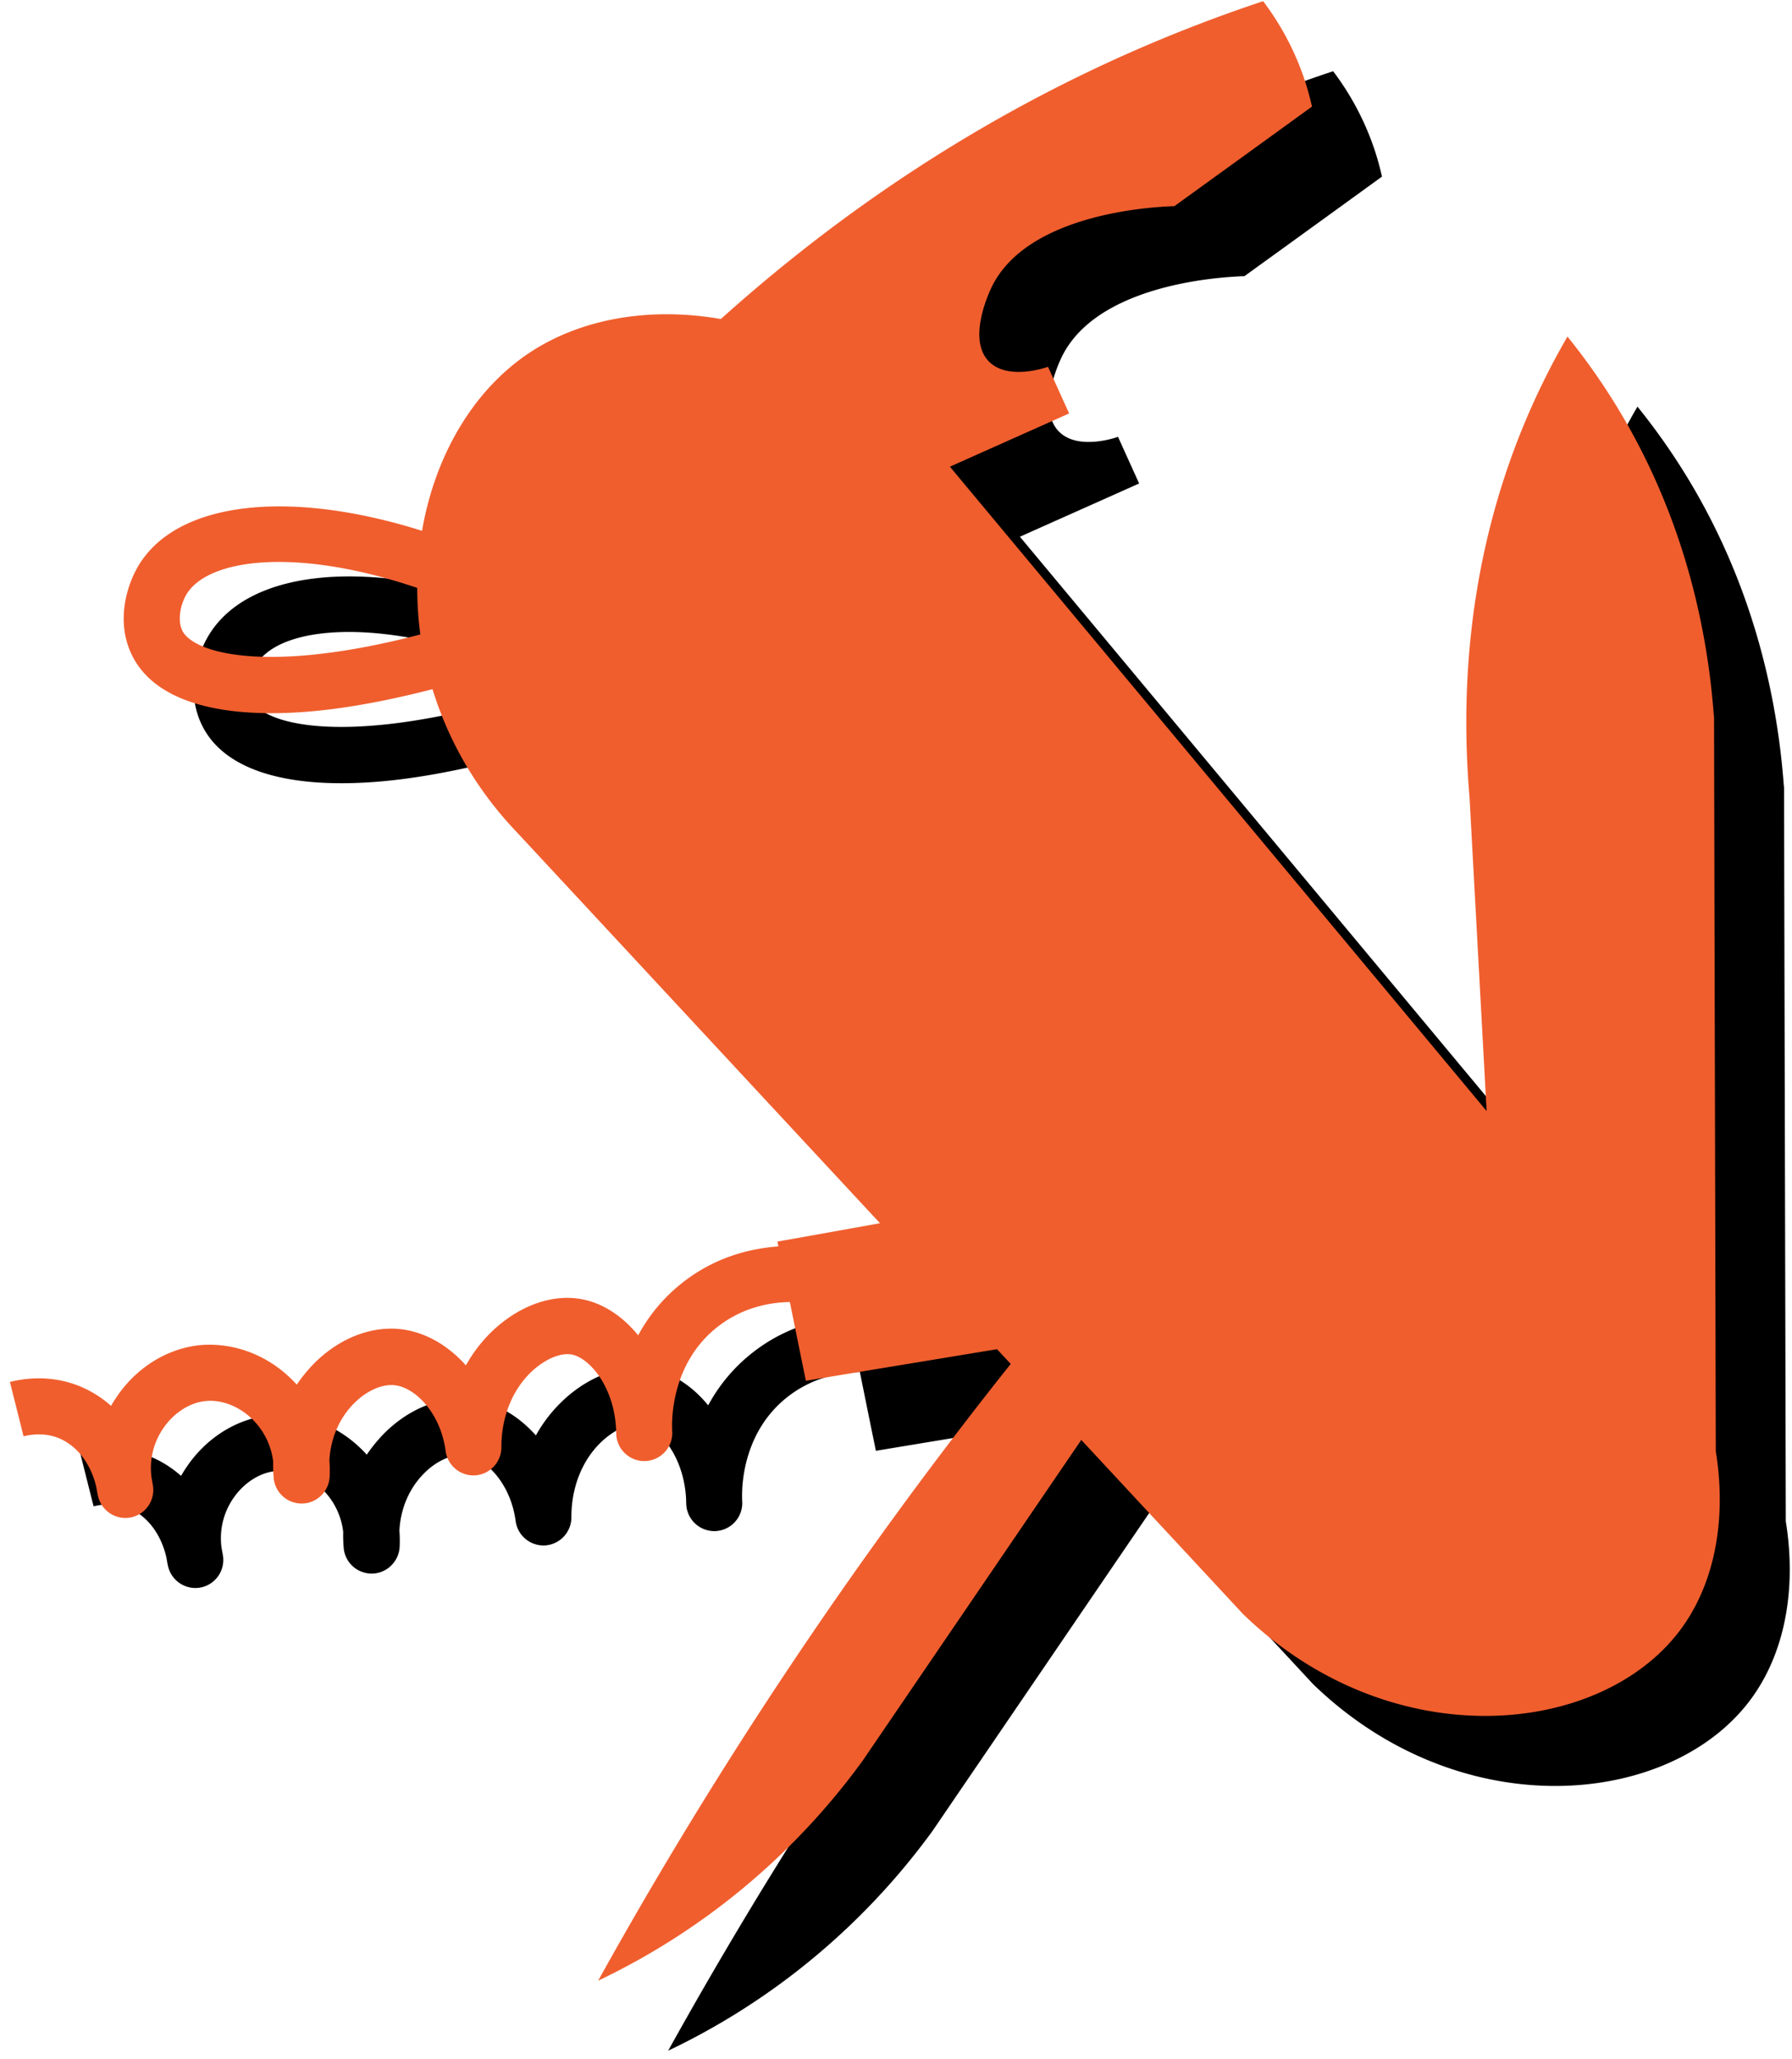
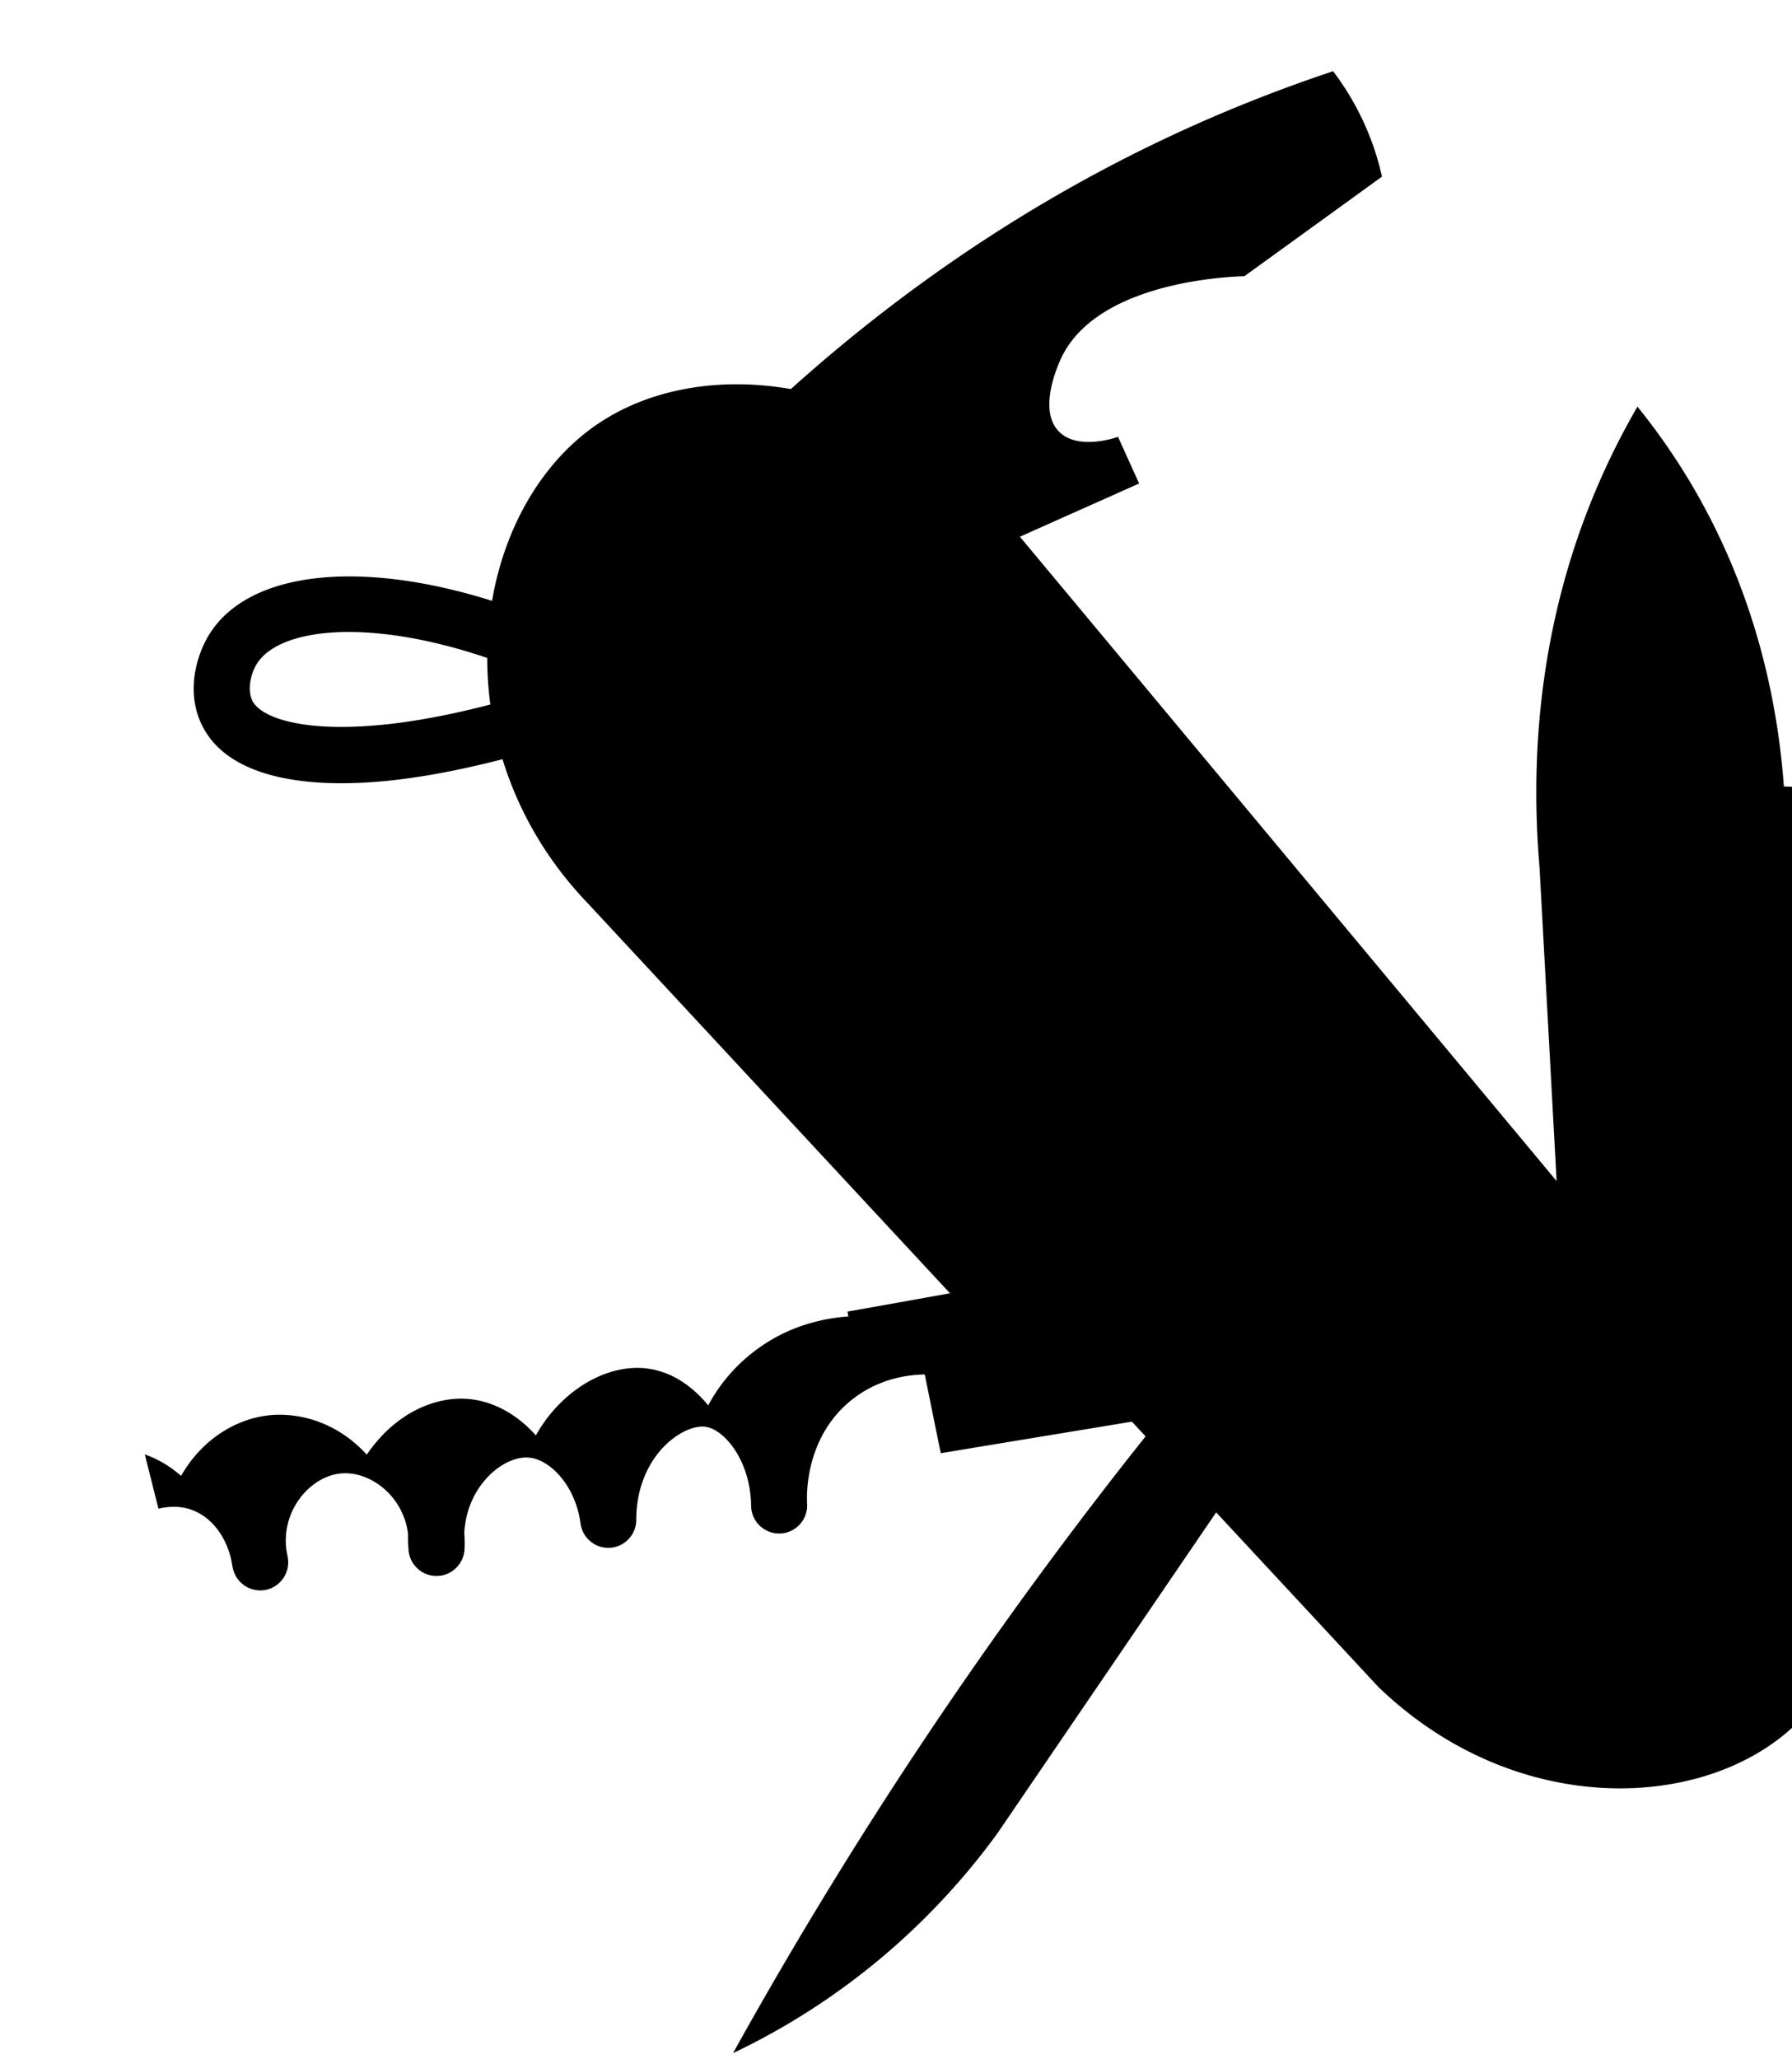
<svg xmlns="http://www.w3.org/2000/svg" width="128" height="147" fill="none">
-   <path fill="#000" d="M127.421 56.148c-.423-5.765-1.945-13.946-6.924-22.104a46.843 46.843 0 0 0-3.536-5.014 53.067 53.067 0 0 0-2.887 5.756c-4.425 10.36-4.695 20.217-4.109 27.113l1.222 22.42c-12.776-15.337-25.55-30.664-38.335-46 2.835-1.271 5.68-2.533 8.515-3.803-.502-1.107-1.005-2.213-1.508-3.33-.165.063-2.836.98-4.197-.353-1.545-1.521-.114-4.704.084-5.15 2.472-5.536 11.869-5.924 13.14-5.966 3.275-2.366 6.55-4.732 9.826-7.108a20.689 20.689 0 0 0-.455-1.691 19.569 19.569 0 0 0-3.034-5.834 108.72 108.72 0 0 0-7.32 2.733c-13.078 5.43-23.438 12.797-31.415 19.959-5.059-.883-10.02-.048-13.767 2.473-3.964 2.677-6.662 7.326-7.575 12.647-9.453-2.977-17.381-2.115-20.19 2.382-.978 1.576-1.695 4.245-.48 6.593 1.58 3.083 5.939 4.418 12.242 3.956 2.713-.199 5.81-.757 9.176-1.625C37 57.8 38.963 61.327 41.938 64.437c8.642 9.294 17.276 18.597 25.918 27.89-2.444.44-4.879.88-7.324 1.31.019.118.047.227.066.346-2.025.148-4.567.766-6.916 2.642a11.953 11.953 0 0 0-3.097 3.706c-1.135-1.39-2.579-2.347-4.162-2.602-1.918-.311-4.041.396-5.835 1.921a10.22 10.22 0 0 0-2.31 2.827c-1.289-1.45-2.953-2.411-4.721-2.592-2.091-.208-4.284.655-6.034 2.367a10.765 10.765 0 0 0-1.326 1.601 6.28 6.28 0 0 0-.434-.449c-1.78-1.725-4.118-2.556-6.401-2.379-2.271.207-4.395 1.455-5.844 3.437-.21.296-.408.591-.586.905a7.855 7.855 0 0 0-2.589-1.535c-1.45-.505-3.05-.569-4.635-.172l.976 3.879c.571-.142 1.446-.246 2.341.069 1.4.489 2.461 1.835 2.86 3.581.035.208.07.416.115.613a2.008 2.008 0 0 0 2.318 1.535 2.003 2.003 0 0 0 1.61-2.264l-.104-.584a5.032 5.032 0 0 1 .935-3.658c.756-1.038 1.87-1.721 2.976-1.812l.05-.004c1.097-.08 2.295.393 3.212 1.279a5.089 5.089 0 0 1 1.519 3.077c-.013.372.004.742.032 1.121a2 2 0 0 0 2.02 1.847c1.042-.006 1.914-.842 1.977-1.89.02-.402.012-.793-.016-1.182.083-1.6.727-3.071 1.813-4.133.87-.856 1.957-1.337 2.837-1.241 1.474.143 3.293 1.985 3.652 4.696a2.008 2.008 0 0 0 2.113 1.74l.01-.001a2.007 2.007 0 0 0 1.859-2.001c-.006-2.266.867-4.315 2.386-5.609.878-.747 1.872-1.14 2.603-1.023 1.227.2 3.017 2.175 3.203 5.27.008.24.01.41.016.49a2.009 2.009 0 0 0 2.091 1.852l.05-.004a2.004 2.004 0 0 0 1.857-2.031c-.011-.149-.012-.3-.013-.45-.012-1.112.218-4.679 3.193-7.052 1.8-1.436 3.779-1.791 5.22-1.817.38 1.878.757 3.745 1.145 5.622 4.547-.755 9.095-1.499 13.652-2.254.327.357.653.704.979 1.051a319.945 319.945 0 0 0-29.47 44.032 49.711 49.711 0 0 0 8.591-5.212 49.967 49.967 0 0 0 10.301-10.491c5.206-7.631 10.412-15.272 15.618-22.903 3.854 4.15 7.707 8.289 11.56 12.439 10.511 10.159 25.351 8.8 31.135 1.247 2.571-3.357 3.412-8.031 2.626-12.876-.038-17.484-.086-34.967-.124-52.441l-.011-.02zm-109.39-6.112c-.386-.764-.131-1.935.318-2.65 1.553-2.48 7.755-3.356 16.454-.414 0 1.103.071 2.21.223 3.323-10.783 2.815-16.151 1.394-17.005-.268l.01.01z" />
-   <path fill="#F05E2E" d="M122.421 51.148c-.423-5.765-1.945-13.946-6.924-22.104a46.855 46.855 0 0 0-3.536-5.015 53.086 53.086 0 0 0-2.887 5.757c-4.425 10.36-4.695 20.217-4.109 27.113l1.222 22.42c-12.776-15.337-25.55-30.664-38.335-46 2.835-1.272 5.68-2.533 8.515-3.803-.502-1.107-1.005-2.213-1.508-3.33-.165.063-2.836.98-4.197-.353-1.545-1.521-.114-4.704.084-5.15 2.472-5.536 11.869-5.924 13.14-5.966 3.275-2.366 6.55-4.732 9.826-7.108a20.687 20.687 0 0 0-.455-1.691A19.569 19.569 0 0 0 90.223.084a108.723 108.723 0 0 0-7.32 2.732c-13.078 5.43-23.438 12.798-31.415 19.96-5.059-.883-10.02-.048-13.767 2.473-3.964 2.677-6.662 7.326-7.575 12.647-9.453-2.977-17.382-2.115-20.19 2.382-.978 1.576-1.695 4.245-.48 6.593 1.58 3.083 5.939 4.418 12.242 3.956 2.713-.199 5.81-.757 9.176-1.625C32 52.8 33.963 56.327 36.938 59.437c8.642 9.294 17.276 18.597 25.918 27.89-2.444.44-4.879.88-7.324 1.31.019.118.047.227.066.346-2.025.148-4.567.765-6.916 2.642a11.951 11.951 0 0 0-3.097 3.706c-1.135-1.39-2.579-2.347-4.162-2.602-1.918-.311-4.041.396-5.835 1.921-.934.79-1.706 1.75-2.31 2.827-1.289-1.45-2.953-2.41-4.721-2.592-2.091-.208-4.284.655-6.034 2.367a10.74 10.74 0 0 0-1.326 1.601 6.375 6.375 0 0 0-.434-.45c-1.78-1.724-4.118-2.555-6.401-2.378-2.271.207-4.395 1.456-5.845 3.437-.208.296-.407.591-.585.905a7.847 7.847 0 0 0-2.59-1.535c-1.45-.505-3.049-.569-4.634-.172l.976 3.879c.571-.142 1.446-.246 2.341.069 1.4.489 2.461 1.835 2.86 3.581.035.208.07.416.115.613a2.008 2.008 0 0 0 2.318 1.535 2.003 2.003 0 0 0 1.61-2.264l-.104-.584a5.032 5.032 0 0 1 .935-3.658c.756-1.038 1.87-1.721 2.976-1.812l.05-.004c1.097-.08 2.295.393 3.212 1.279a5.089 5.089 0 0 1 1.519 3.077c-.013.372.004.742.032 1.121a2 2 0 0 0 2.02 1.847c1.042-.006 1.914-.842 1.977-1.89.02-.402.012-.793-.016-1.182.083-1.6.727-3.071 1.813-4.133.87-.856 1.957-1.337 2.837-1.24 1.474.142 3.293 1.984 3.652 4.695a2.008 2.008 0 0 0 2.113 1.74l.01-.001a2.008 2.008 0 0 0 1.859-2.001c-.006-2.266.867-4.315 2.386-5.61.878-.745 1.872-1.14 2.603-1.022 1.227.2 3.017 2.175 3.203 5.27.008.24.01.41.016.49a2.009 2.009 0 0 0 2.091 1.852l.05-.004a2.004 2.004 0 0 0 1.857-2.031c-.011-.149-.012-.3-.013-.45-.012-1.112.218-4.679 3.193-7.052 1.8-1.436 3.779-1.791 5.22-1.817.38 1.877.757 3.745 1.145 5.622 4.547-.755 9.095-1.5 13.652-2.254.327.357.653.704.979 1.051a320.063 320.063 0 0 0-29.47 44.032 49.711 49.711 0 0 0 8.591-5.212 49.967 49.967 0 0 0 10.301-10.491c5.206-7.631 10.412-15.272 15.618-22.903 3.854 4.15 7.707 8.289 11.56 12.439 10.51 10.158 25.351 8.8 31.135 1.247 2.571-3.357 3.412-8.031 2.626-12.876-.038-17.484-.086-34.967-.124-52.441l-.011-.02zm-109.39-6.112c-.386-.764-.131-1.935.318-2.65 1.553-2.48 7.755-3.356 16.454-.414 0 1.103.071 2.21.223 3.323-10.783 2.815-16.151 1.394-17.005-.268l.01.01z" />
+   <path fill="#000" d="M127.421 56.148c-.423-5.765-1.945-13.946-6.924-22.104a46.843 46.843 0 0 0-3.536-5.014 53.067 53.067 0 0 0-2.887 5.756c-4.425 10.36-4.695 20.217-4.109 27.113l1.222 22.42c-12.776-15.337-25.55-30.664-38.335-46 2.835-1.271 5.68-2.533 8.515-3.803-.502-1.107-1.005-2.213-1.508-3.33-.165.063-2.836.98-4.197-.353-1.545-1.521-.114-4.704.084-5.15 2.472-5.536 11.869-5.924 13.14-5.966 3.275-2.366 6.55-4.732 9.826-7.108a20.689 20.689 0 0 0-.455-1.691 19.569 19.569 0 0 0-3.034-5.834 108.72 108.72 0 0 0-7.32 2.733c-13.078 5.43-23.438 12.797-31.415 19.959-5.059-.883-10.02-.048-13.767 2.473-3.964 2.677-6.662 7.326-7.575 12.647-9.453-2.977-17.381-2.115-20.19 2.382-.978 1.576-1.695 4.245-.48 6.593 1.58 3.083 5.939 4.418 12.242 3.956 2.713-.199 5.81-.757 9.176-1.625C37 57.8 38.963 61.327 41.938 64.437c8.642 9.294 17.276 18.597 25.918 27.89-2.444.44-4.879.88-7.324 1.31.019.118.047.227.066.346-2.025.148-4.567.766-6.916 2.642a11.953 11.953 0 0 0-3.097 3.706c-1.135-1.39-2.579-2.347-4.162-2.602-1.918-.311-4.041.396-5.835 1.921a10.22 10.22 0 0 0-2.31 2.827c-1.289-1.45-2.953-2.411-4.721-2.592-2.091-.208-4.284.655-6.034 2.367a10.765 10.765 0 0 0-1.326 1.601 6.28 6.28 0 0 0-.434-.449c-1.78-1.725-4.118-2.556-6.401-2.379-2.271.207-4.395 1.455-5.844 3.437-.21.296-.408.591-.586.905a7.855 7.855 0 0 0-2.589-1.535l.976 3.879c.571-.142 1.446-.246 2.341.069 1.4.489 2.461 1.835 2.86 3.581.035.208.07.416.115.613a2.008 2.008 0 0 0 2.318 1.535 2.003 2.003 0 0 0 1.61-2.264l-.104-.584a5.032 5.032 0 0 1 .935-3.658c.756-1.038 1.87-1.721 2.976-1.812l.05-.004c1.097-.08 2.295.393 3.212 1.279a5.089 5.089 0 0 1 1.519 3.077c-.013.372.004.742.032 1.121a2 2 0 0 0 2.02 1.847c1.042-.006 1.914-.842 1.977-1.89.02-.402.012-.793-.016-1.182.083-1.6.727-3.071 1.813-4.133.87-.856 1.957-1.337 2.837-1.241 1.474.143 3.293 1.985 3.652 4.696a2.008 2.008 0 0 0 2.113 1.74l.01-.001a2.007 2.007 0 0 0 1.859-2.001c-.006-2.266.867-4.315 2.386-5.609.878-.747 1.872-1.14 2.603-1.023 1.227.2 3.017 2.175 3.203 5.27.008.24.01.41.016.49a2.009 2.009 0 0 0 2.091 1.852l.05-.004a2.004 2.004 0 0 0 1.857-2.031c-.011-.149-.012-.3-.013-.45-.012-1.112.218-4.679 3.193-7.052 1.8-1.436 3.779-1.791 5.22-1.817.38 1.878.757 3.745 1.145 5.622 4.547-.755 9.095-1.499 13.652-2.254.327.357.653.704.979 1.051a319.945 319.945 0 0 0-29.47 44.032 49.711 49.711 0 0 0 8.591-5.212 49.967 49.967 0 0 0 10.301-10.491c5.206-7.631 10.412-15.272 15.618-22.903 3.854 4.15 7.707 8.289 11.56 12.439 10.511 10.159 25.351 8.8 31.135 1.247 2.571-3.357 3.412-8.031 2.626-12.876-.038-17.484-.086-34.967-.124-52.441l-.011-.02zm-109.39-6.112c-.386-.764-.131-1.935.318-2.65 1.553-2.48 7.755-3.356 16.454-.414 0 1.103.071 2.21.223 3.323-10.783 2.815-16.151 1.394-17.005-.268l.01.01z" />
</svg>